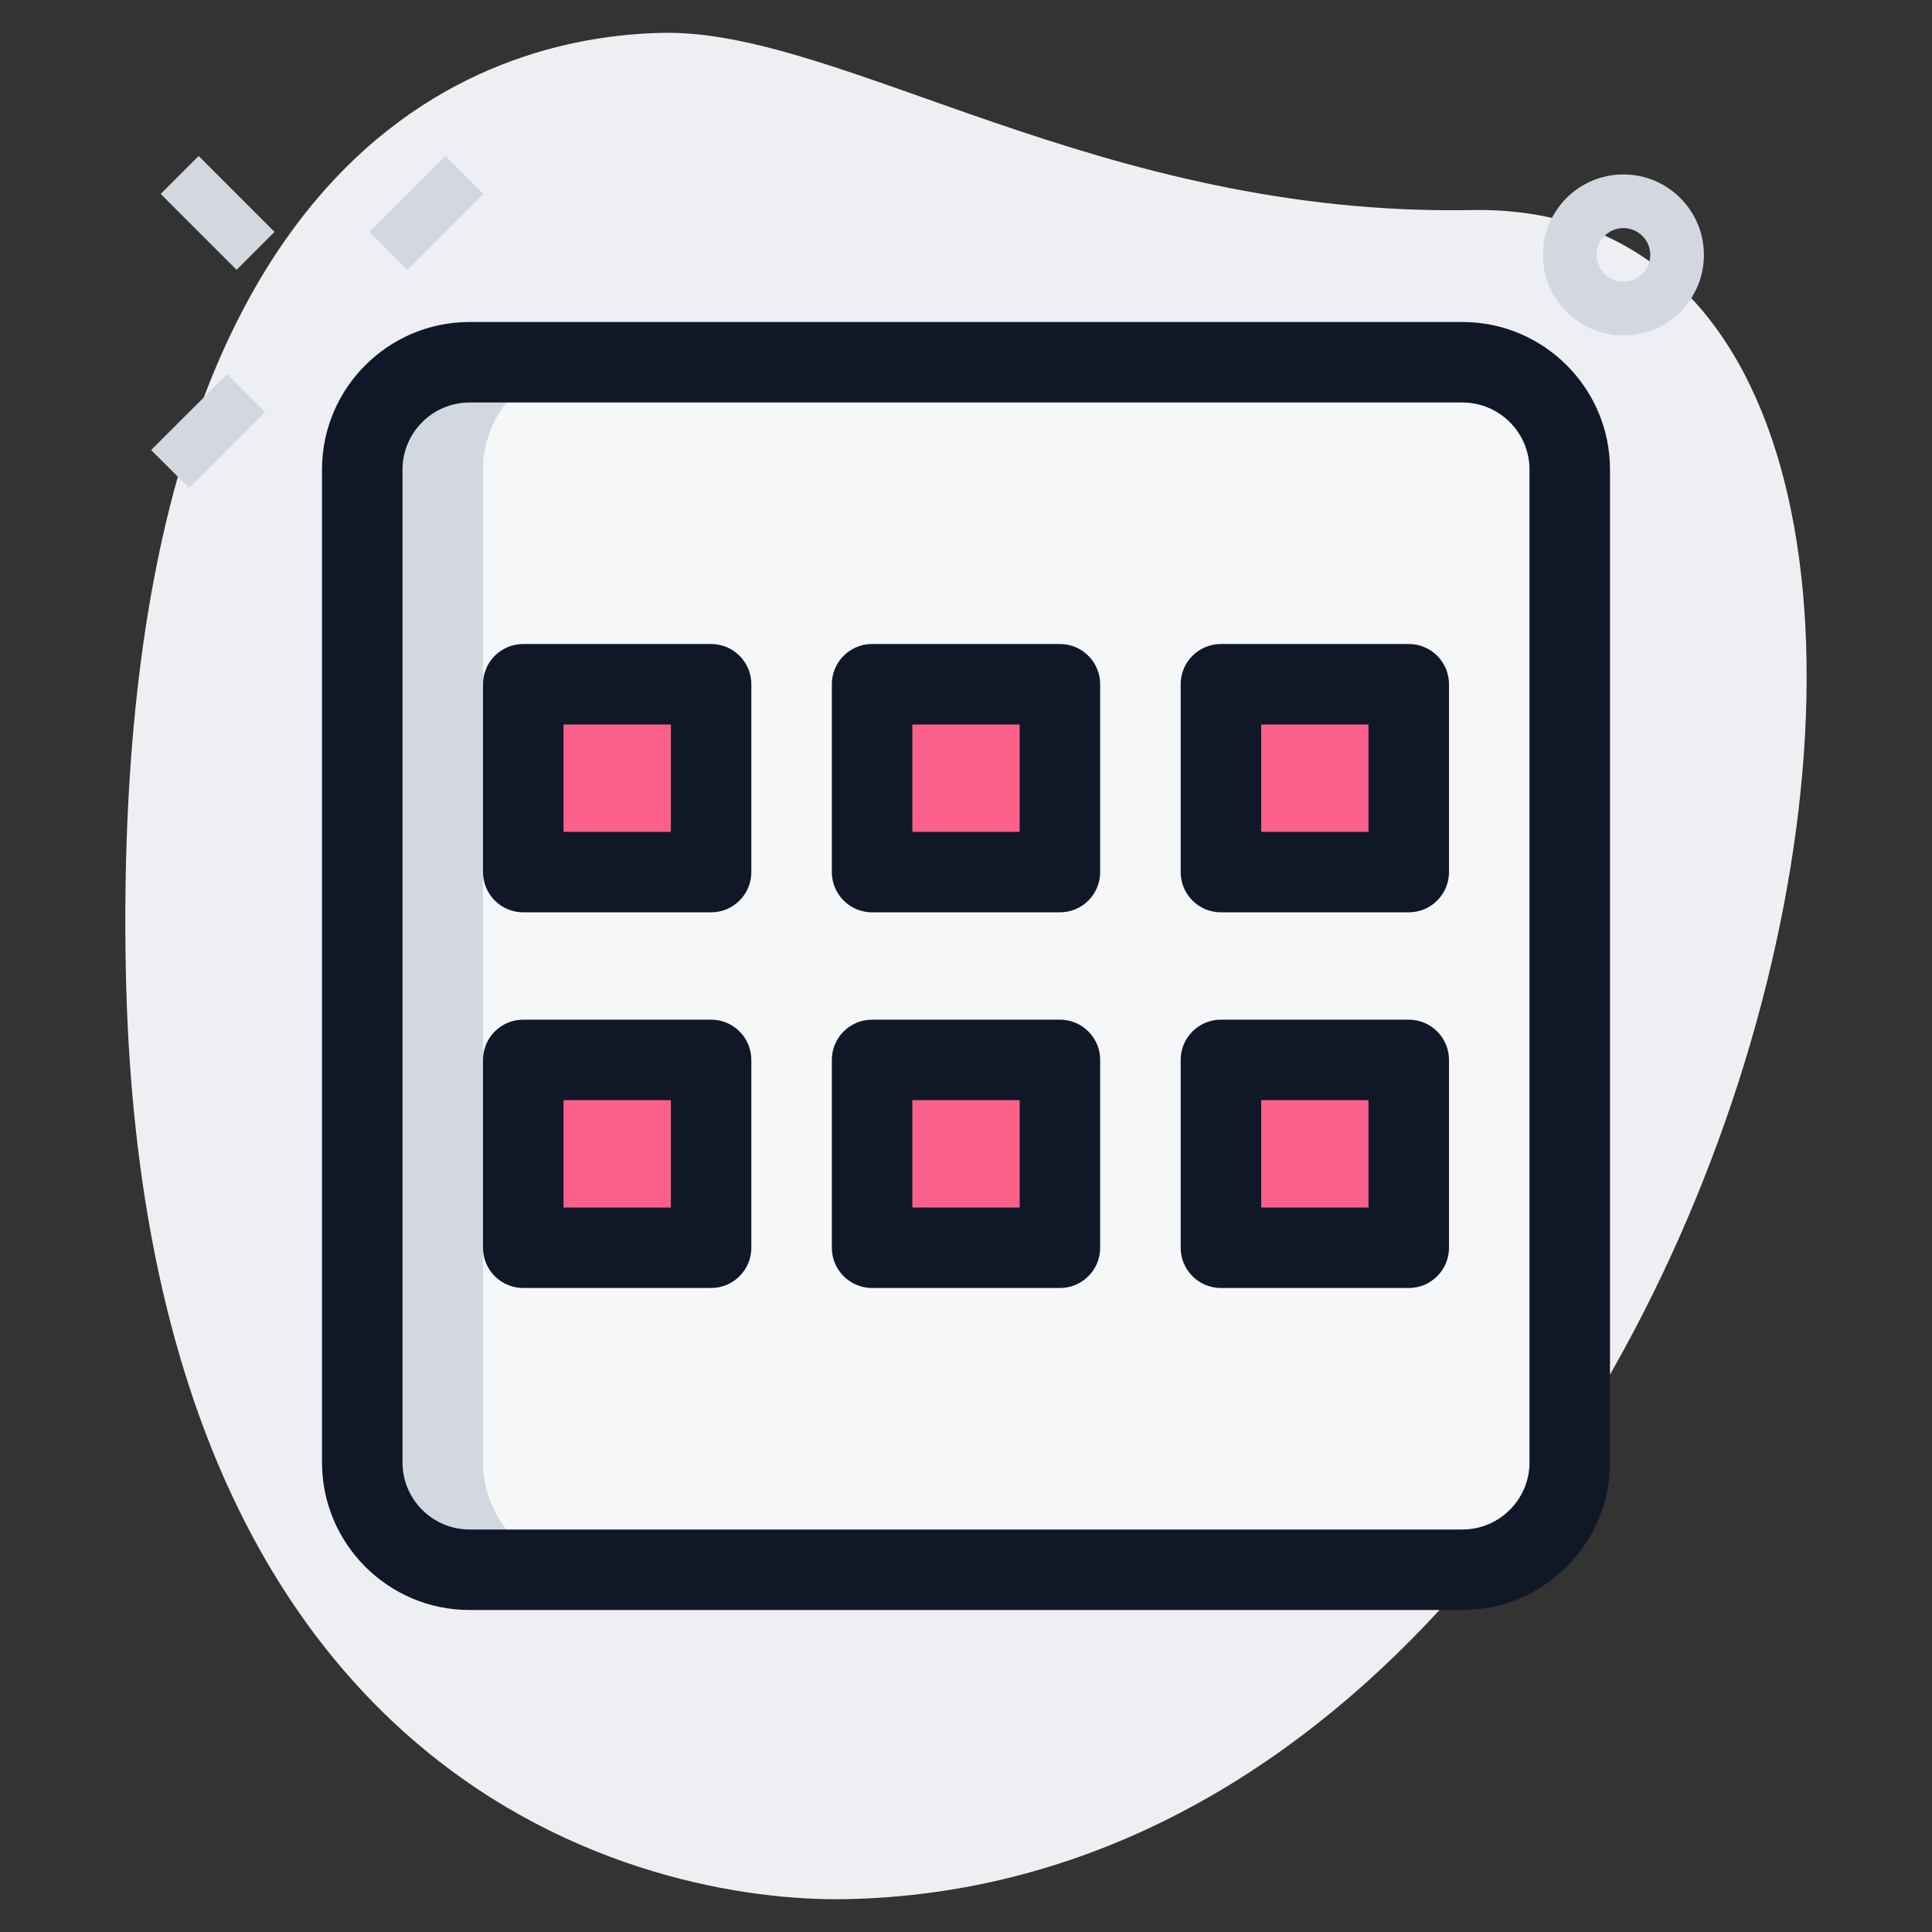
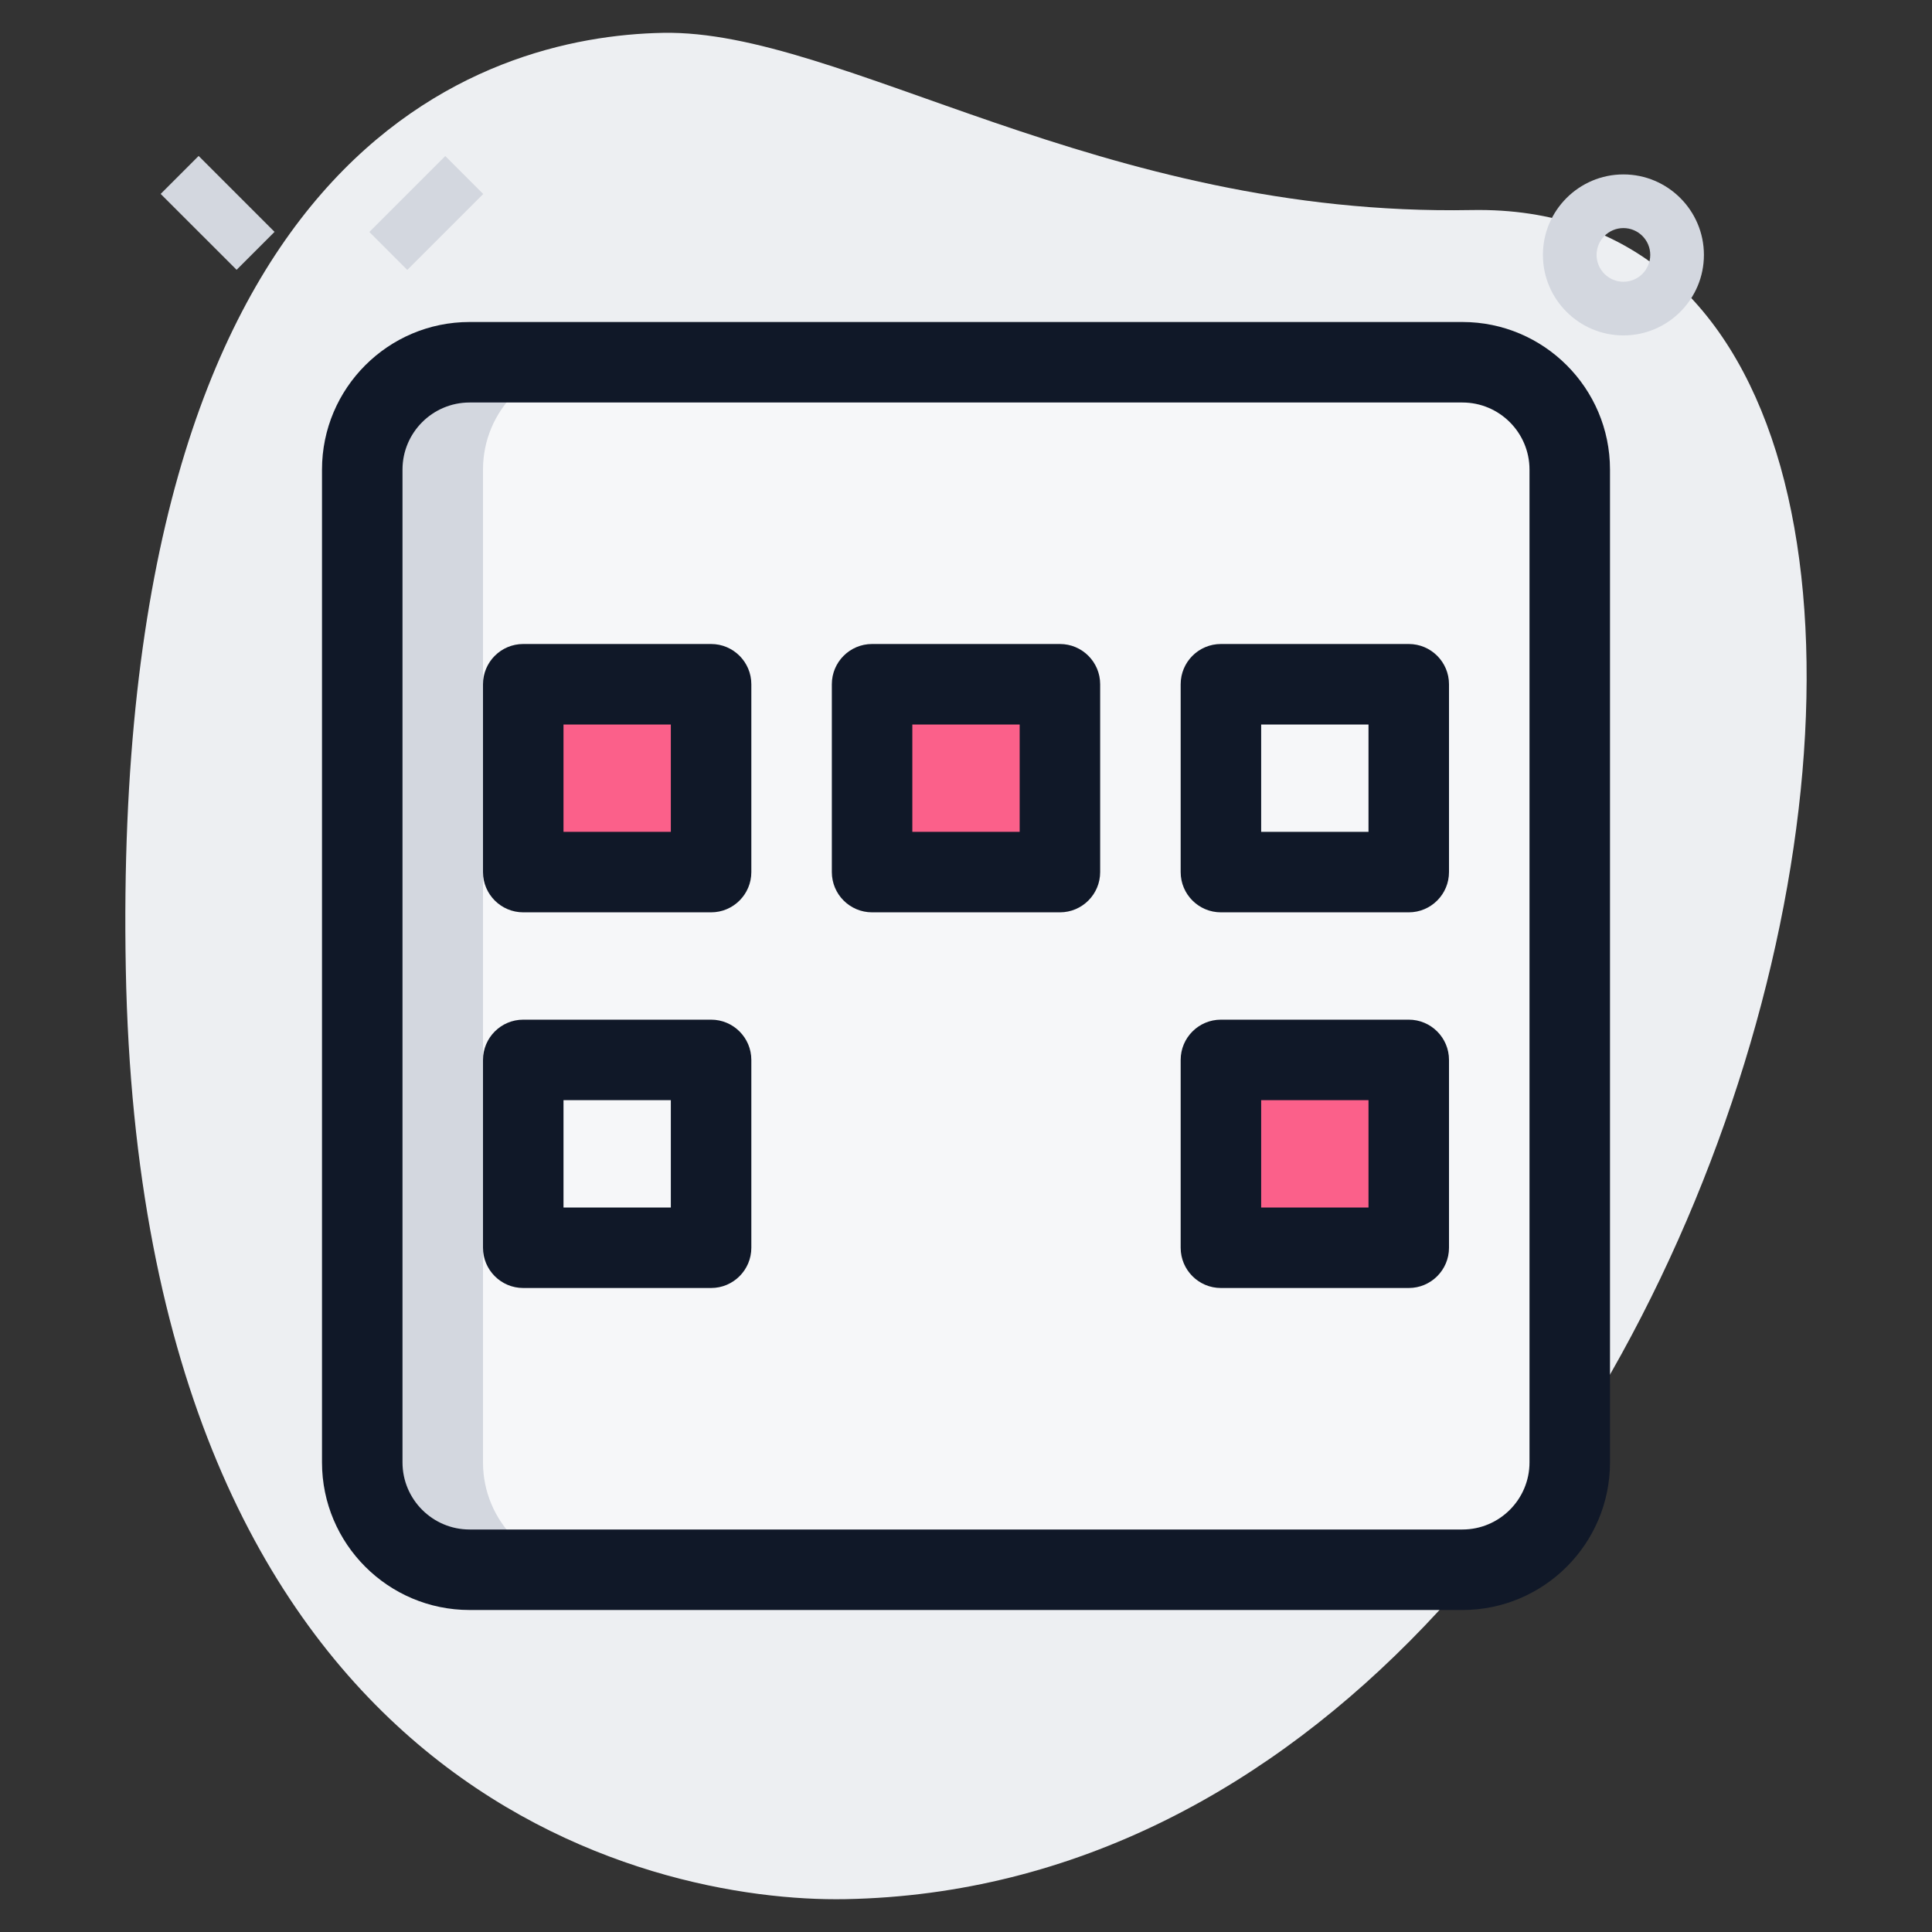
<svg xmlns="http://www.w3.org/2000/svg" width="72" height="72" viewBox="0 0 72 72" fill="none">
  <rect x="0" y="0" width="72" height="72" fill="#333333" stroke="none" />
  <path d="M54.834 7.828C41.004 8.086 31.37 1.098 24.706 1.224C18.042 1.35 4.114 5.442 4.688 36.104C5.262 66.766 24.176 70.912 31.508 70.776C65.834 70.134 79.33 7.37 54.834 7.828Z" fill="#EDEFF2" />
  <path d="M54.5 58.5H17.5C15.29 58.5 13.5 56.71 13.5 54.5V17.5C13.5 15.29 15.29 13.5 17.5 13.5H54.5C56.71 13.5 58.5 15.29 58.5 17.5V54.5C58.5 56.71 56.71 58.5 54.5 58.5Z" fill="#F6F7F9" />
  <path d="M18 54.5V17.5C18 15.29 19.79 13.5 22 13.5H17.5C15.29 13.5 13.5 15.29 13.5 17.5V54.5C13.5 56.71 15.29 58.5 17.5 58.5H22C19.79 58.5 18 56.71 18 54.5Z" fill="#D3D7DF" />
  <path d="M19.5 25.5H26.5V32.5H19.5V25.5Z" fill="#FB608A" />
-   <path d="M45.5 25.5H52.5V32.5H45.5V25.5Z" fill="#FB608A" />
  <path d="M32.5 25.5H39.5V32.5H32.5V25.5Z" fill="#FB608A" />
-   <path d="M19.5 39.5H26.5V46.5H19.5V39.5Z" fill="#FB608A" />
  <path d="M45.5 39.5H52.5V46.5H45.5V39.5Z" fill="#FB608A" />
-   <path d="M32.5 39.5H39.5V46.5H32.5V39.5Z" fill="#FB608A" />
  <path d="M5.988 7.227L7.402 5.812L10.231 8.641L8.817 10.055L5.988 7.227Z" fill="#D3D7DF" />
-   <path d="M5.633 16.771L8.462 13.943L9.876 15.357L7.047 18.186L5.633 16.771Z" fill="#D3D7DF" />
  <path d="M13.765 8.645L16.594 5.816L18.008 7.23L15.179 10.059L13.765 8.645Z" fill="#D3D7DF" />
  <path d="M60.5 12.5C58.846 12.5 57.5 11.154 57.5 9.5C57.5 7.846 58.846 6.5 60.5 6.5C62.154 6.5 63.5 7.846 63.5 9.5C63.5 11.154 62.154 12.5 60.5 12.5ZM60.5 8.5C59.948 8.5 59.5 8.948 59.5 9.5C59.5 10.052 59.948 10.5 60.5 10.5C61.052 10.5 61.5 10.052 61.5 9.5C61.5 8.948 61.052 8.5 60.5 8.5Z" fill="#D3D7DF" />
  <path d="M54.5 60H17.5C14.466 60 12 57.534 12 54.5V17.5C12 14.466 14.466 12 17.5 12H54.5C57.534 12 60 14.466 60 17.5V54.5C60 57.534 57.534 60 54.5 60ZM17.5 15C16.122 15 15 16.122 15 17.5V54.5C15 55.878 16.122 57 17.5 57H54.5C55.878 57 57 55.878 57 54.5V17.5C57 16.122 55.878 15 54.5 15H17.5Z" fill="#101828" />
  <path d="M26.5 34H19.5C18.672 34 18 33.328 18 32.5V25.5C18 24.672 18.672 24 19.5 24H26.5C27.328 24 28 24.672 28 25.5V32.5C28 33.328 27.328 34 26.5 34ZM21 31H25V27H21V31Z" fill="#101828" />
  <path d="M52.5 34H45.5C44.672 34 44 33.328 44 32.5V25.5C44 24.672 44.672 24 45.5 24H52.5C53.328 24 54 24.672 54 25.5V32.5C54 33.328 53.328 34 52.5 34ZM47 31H51V27H47V31Z" fill="#101828" />
  <path d="M39.5 34H32.5C31.672 34 31 33.328 31 32.5V25.5C31 24.672 31.672 24 32.5 24H39.5C40.328 24 41 24.672 41 25.5V32.5C41 33.328 40.328 34 39.5 34ZM34 31H38V27H34V31Z" fill="#101828" />
  <path d="M26.5 48H19.5C18.672 48 18 47.328 18 46.5V39.5C18 38.672 18.672 38 19.5 38H26.5C27.328 38 28 38.672 28 39.5V46.5C28 47.328 27.328 48 26.5 48ZM21 45H25V41H21V45Z" fill="#101828" />
  <path d="M52.5 48H45.5C44.672 48 44 47.328 44 46.5V39.5C44 38.672 44.672 38 45.5 38H52.5C53.328 38 54 38.672 54 39.5V46.5C54 47.328 53.328 48 52.5 48ZM47 45H51V41H47V45Z" fill="#101828" />
-   <path d="M39.5 48H32.5C31.672 48 31 47.328 31 46.5V39.5C31 38.672 31.672 38 32.5 38H39.5C40.328 38 41 38.672 41 39.5V46.5C41 47.328 40.328 48 39.5 48ZM34 45H38V41H34V45Z" fill="#101828" />
</svg>